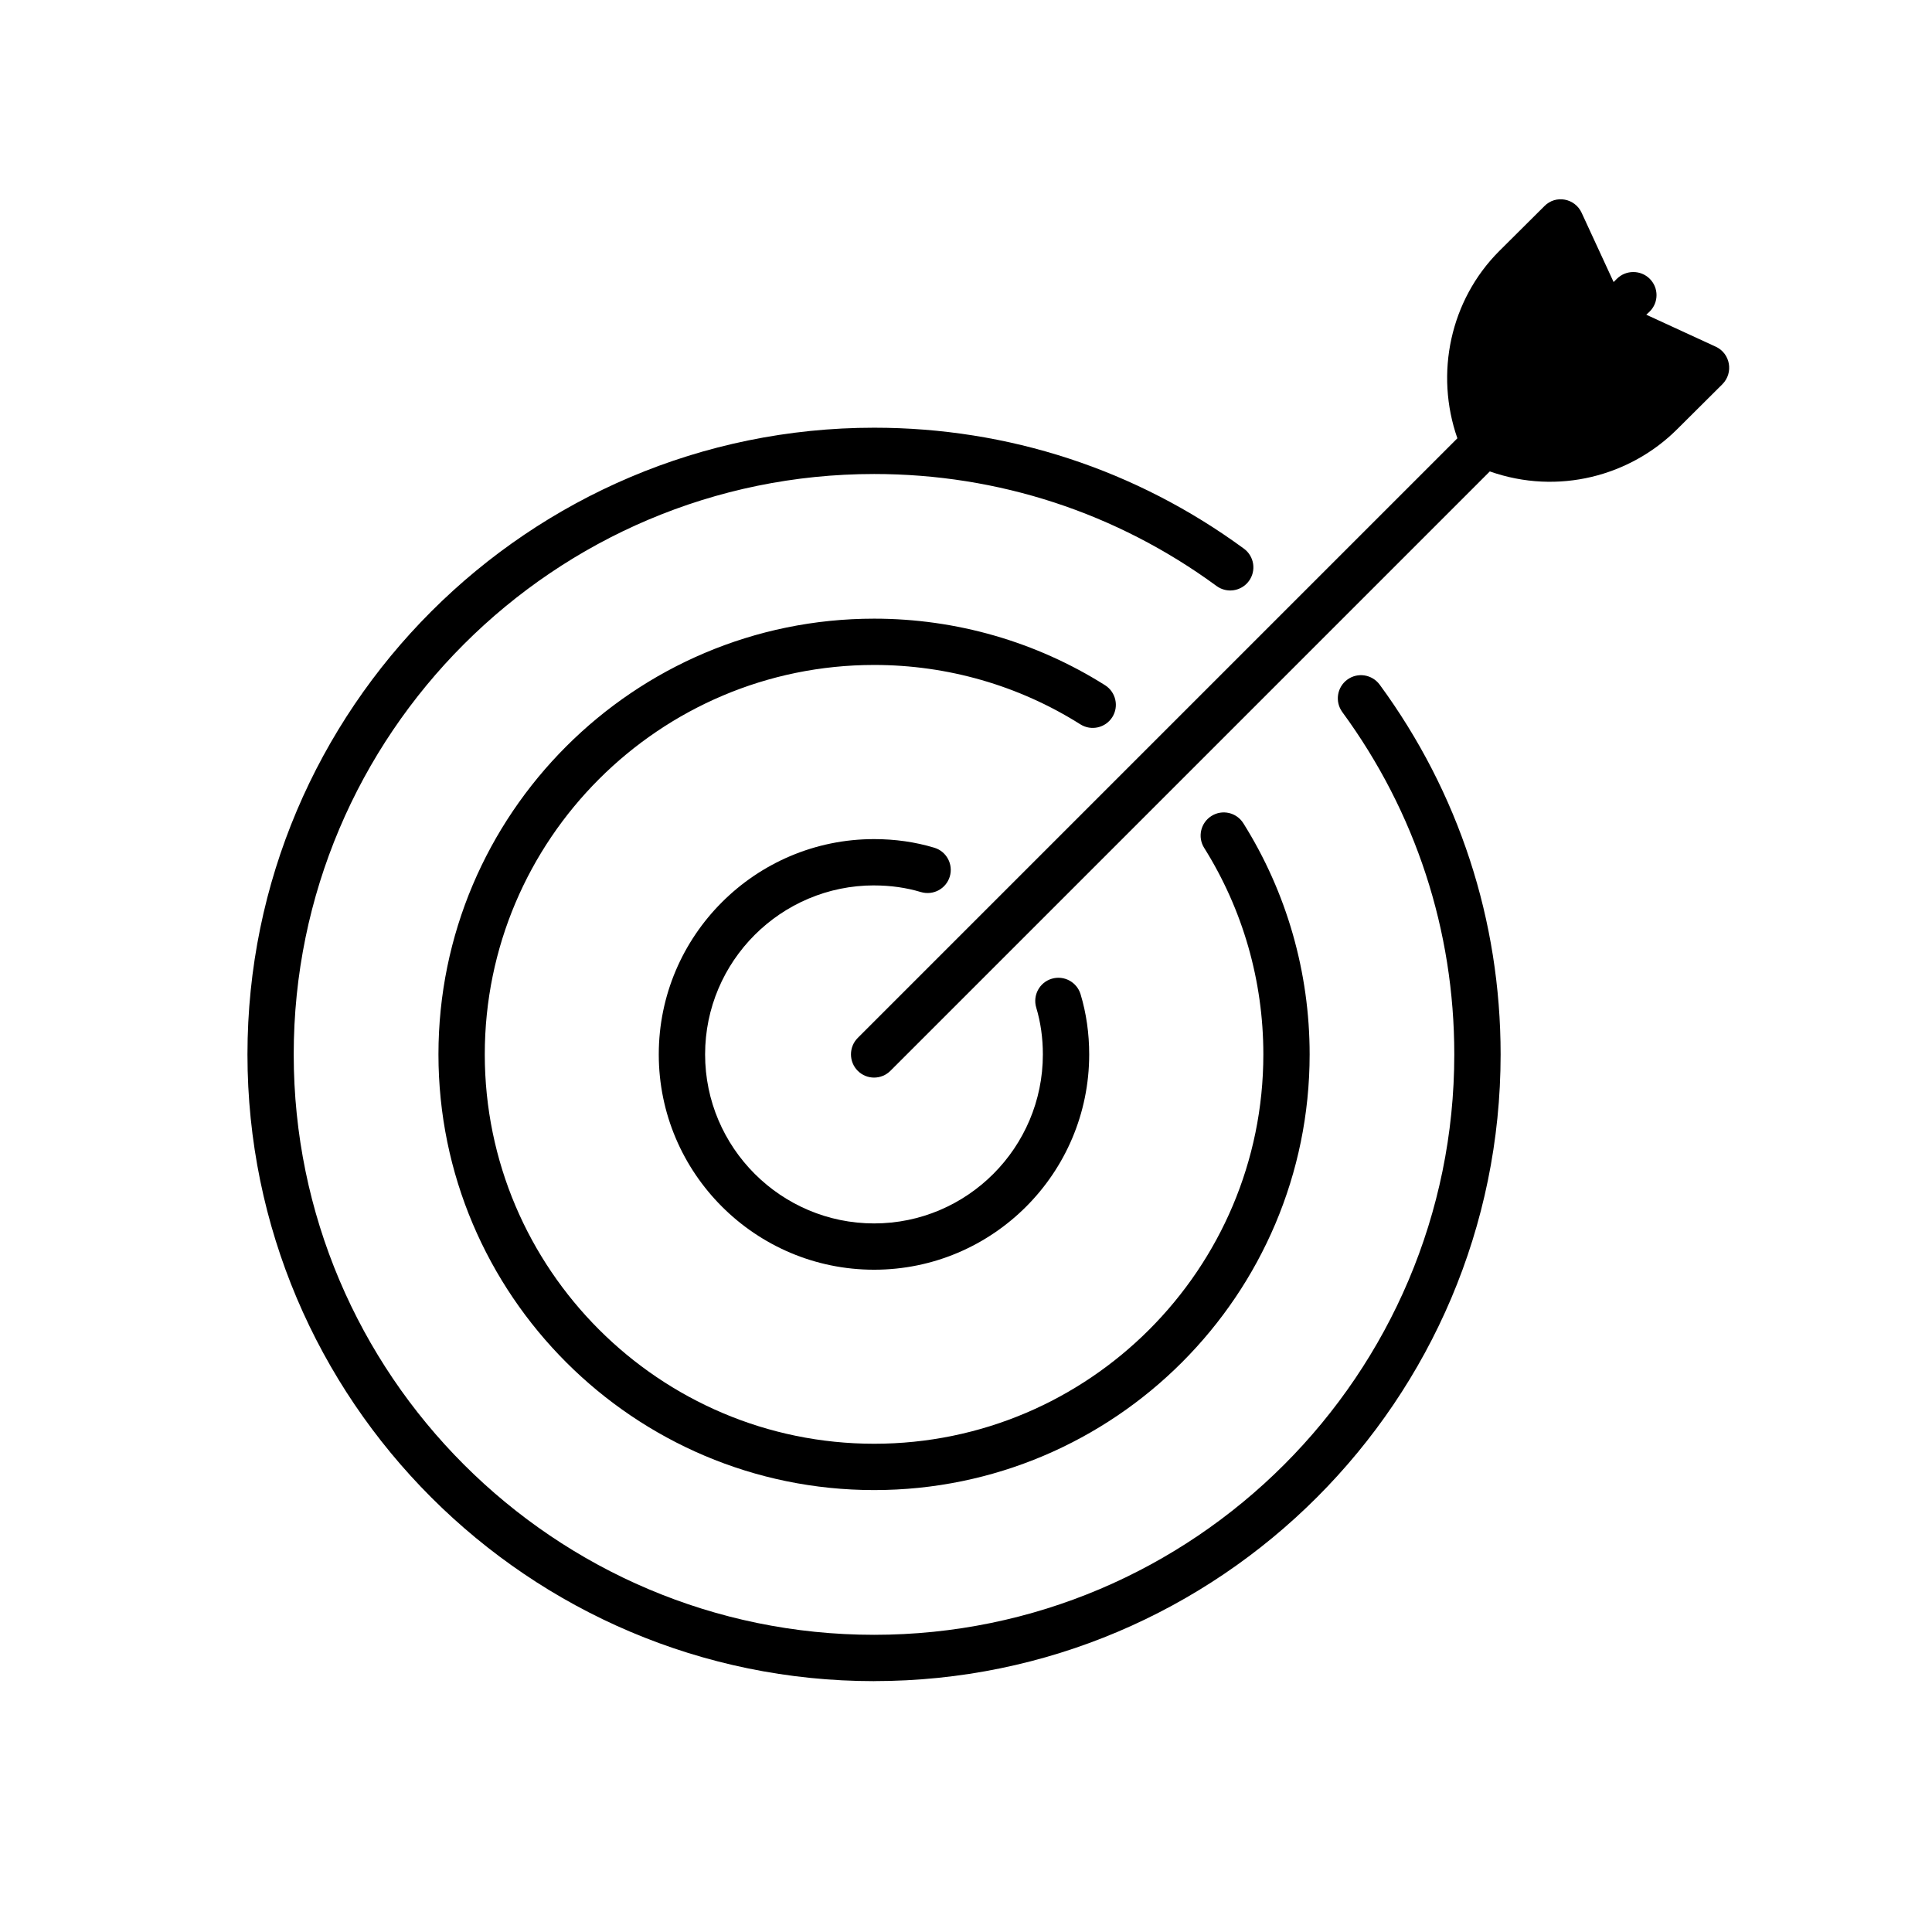
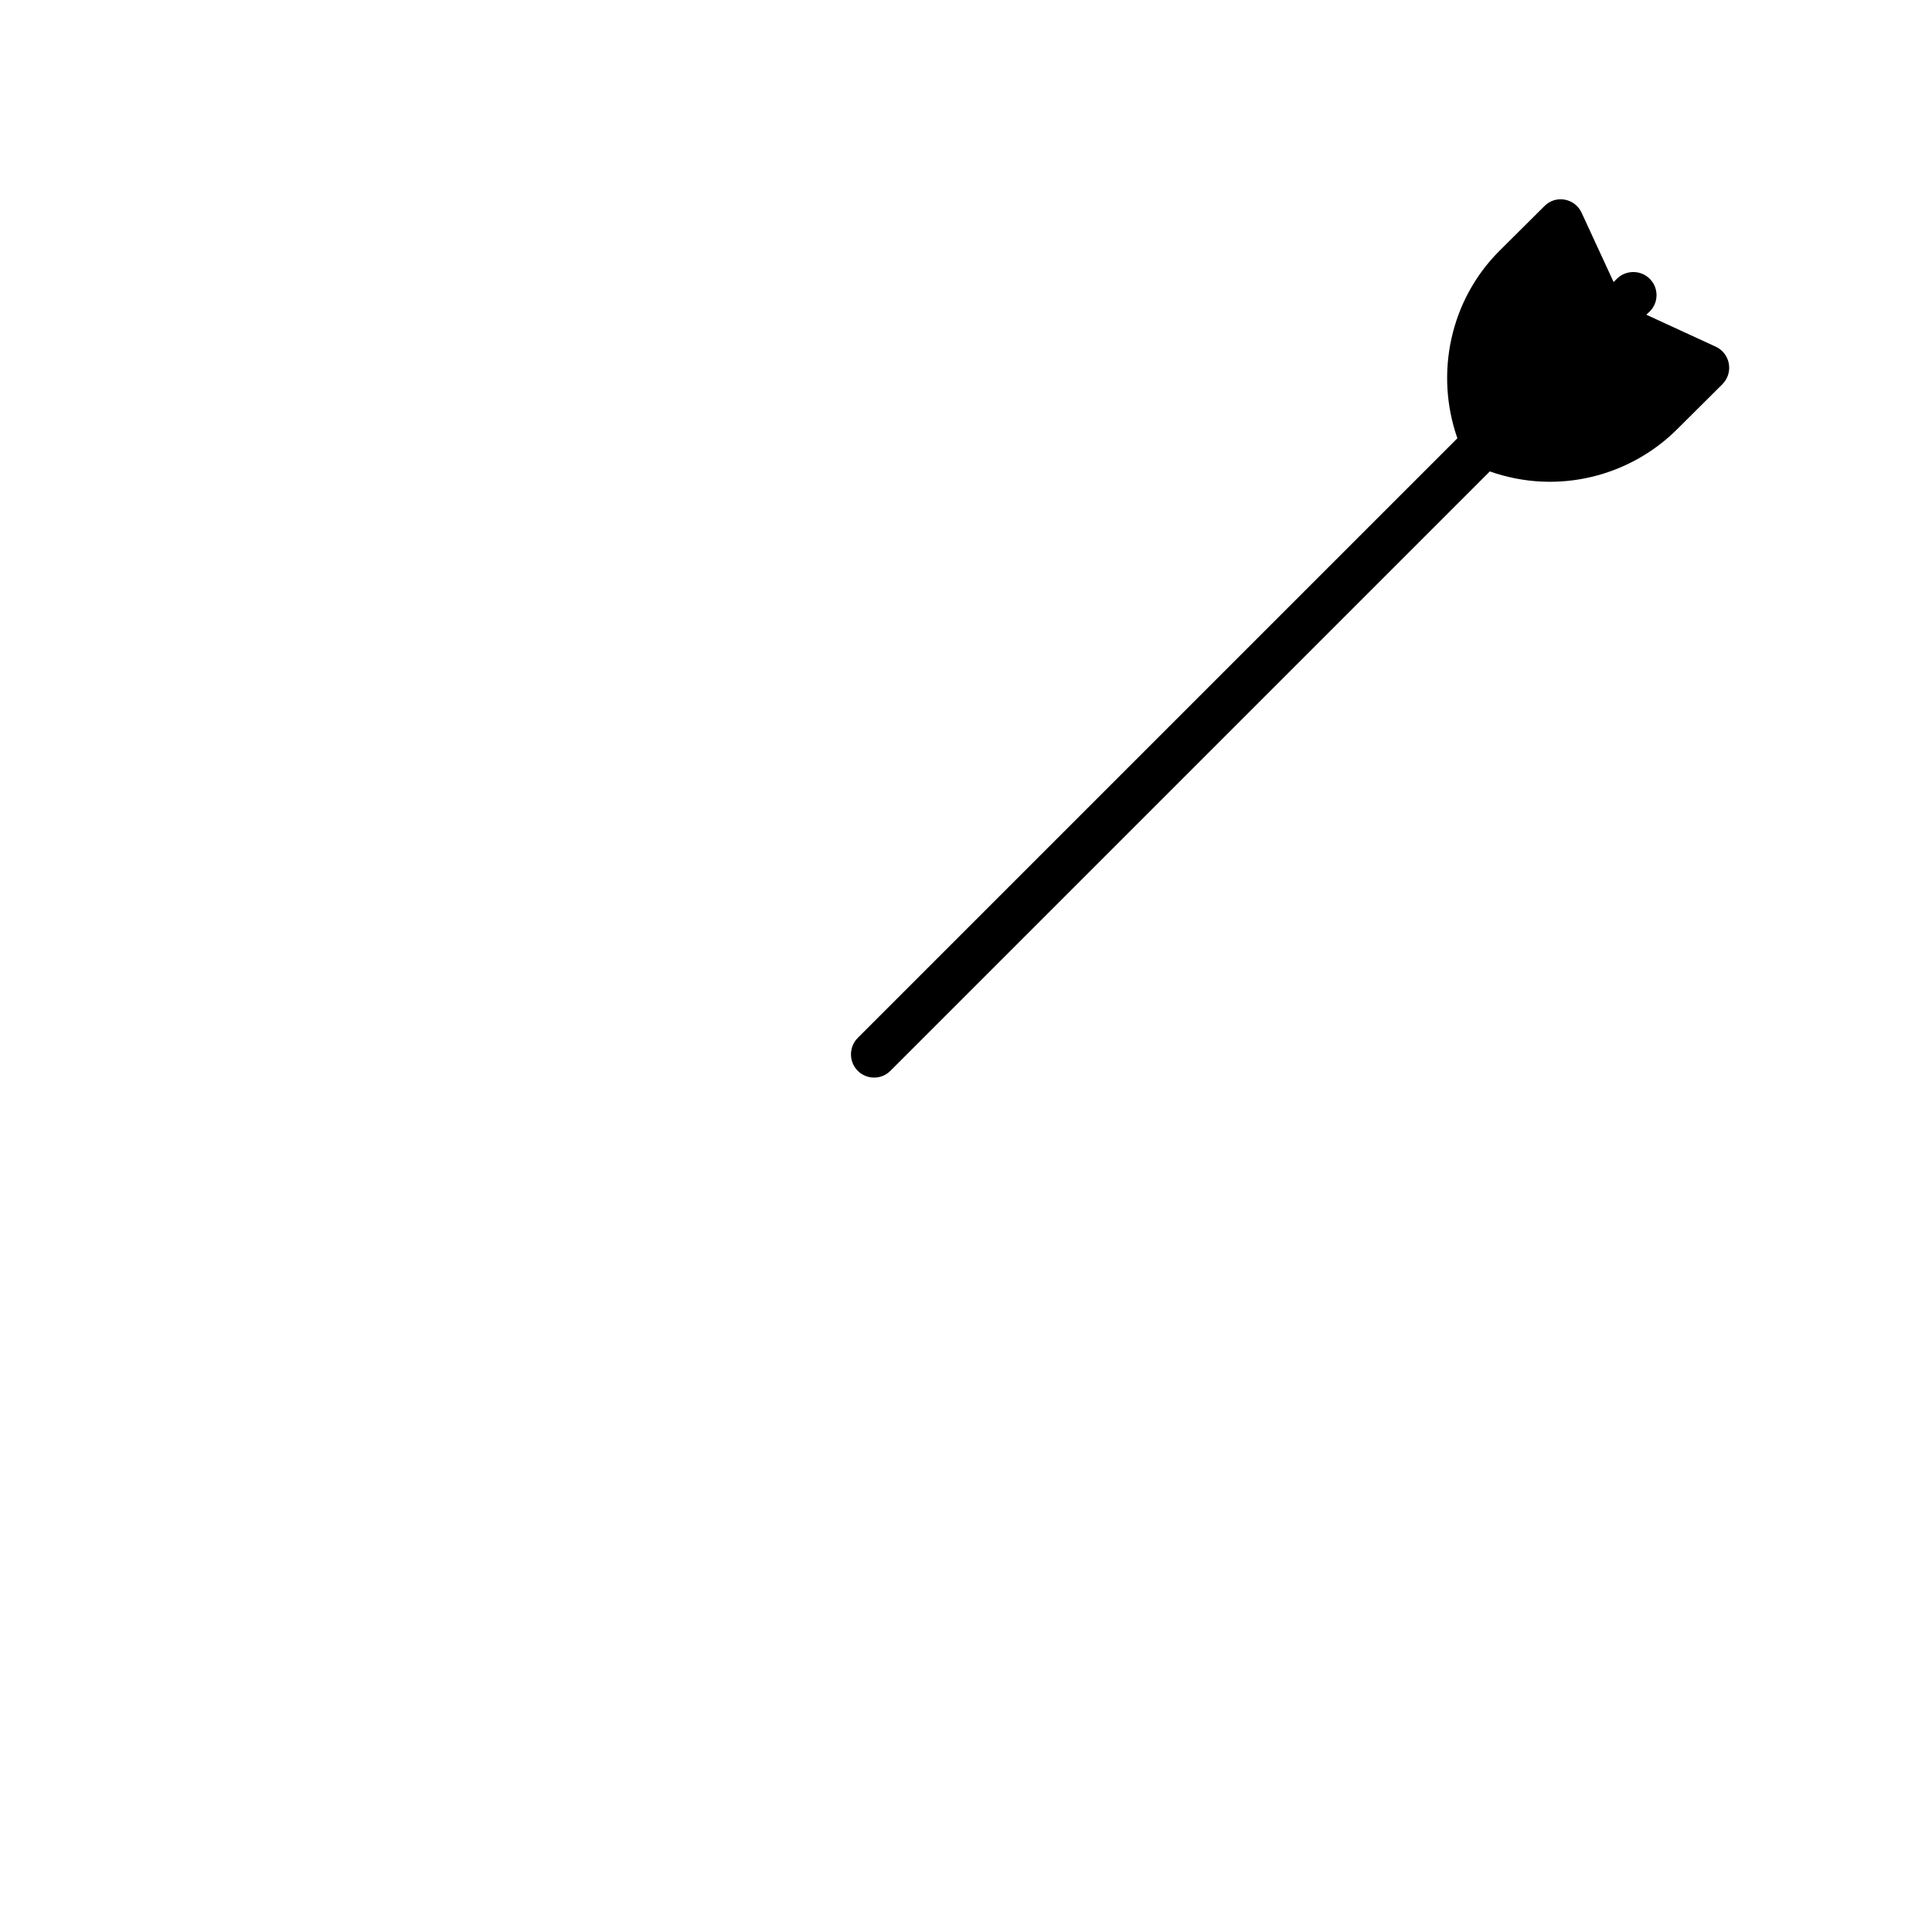
<svg xmlns="http://www.w3.org/2000/svg" viewBox="0 0 500.44 500.44">
  <g id="Calque_1" image-rendering="optimizeQuality" shape-rendering="geometricPrecision" text-rendering="geometricPrecision">
    <g id="_10_Dart">
-       <path d="m226.43,435.45c89.48,0,162.27-72.82,162.27-162.33,0-34.71-10.83-67.83-31.33-95.78-1.97-2.66-5.71-3.26-8.39-1.29-2.67,1.96-3.24,5.71-1.29,8.39,18.97,25.87,29.01,56.54,29.01,88.68,0,82.9-67.41,150.34-150.28,150.34s-150.34-67.44-150.34-150.34S143.53,122.78,226.43,122.78c32.13,0,62.8,10.03,88.69,29.01,2.67,1.96,6.42,1.38,8.38-1.29,1.96-2.67,1.38-6.42-1.29-8.38-27.95-20.49-61.07-31.33-95.77-31.33-89.51,0-162.34,72.82-162.34,162.34s72.82,162.33,162.34,162.33h0Z" />
-       <path d="m288.11,185.77c1.77-2.8.93-6.51-1.87-8.28-17.87-11.27-38.55-17.24-59.81-17.24-62.23,0-112.86,50.63-112.86,112.86s50.63,112.86,112.86,112.86,112.8-50.63,112.8-112.86c0-21.26-5.94-41.96-17.17-59.86-1.76-2.81-5.46-3.66-8.26-1.89-2.8,1.76-3.65,5.46-1.89,8.26,10.03,15.99,15.33,34.48,15.33,53.49,0,55.62-45.22,100.86-100.8,100.86s-100.87-45.25-100.87-100.86,45.25-100.87,100.87-100.87c18.99,0,37.46,5.32,53.4,15.38,2.81,1.77,6.51.93,8.28-1.87h0Z" />
-       <path d="m226.43,229.35c4.25,0,8.33.58,12.12,1.72,3.19.94,6.51-.85,7.47-4.02.95-3.17-.84-6.52-4.02-7.47-4.91-1.48-10.15-2.23-15.58-2.23-30.76,0-55.78,25.02-55.78,55.77s25.02,55.77,55.78,55.77,55.71-25.02,55.71-55.77c0-5.43-.75-10.67-2.23-15.58-.96-3.17-4.29-4.97-7.47-4.02-3.17.95-4.97,4.3-4.02,7.47,1.14,3.79,1.72,7.87,1.72,12.13,0,24.14-19.61,43.78-43.71,43.78s-43.78-19.64-43.78-43.78,19.64-43.78,43.78-43.78h0Z" />
      <path d="m446.16,99.51l-11.69,11.63c-12.17,12.17-30.88,17.21-48.57,10.97l-155.26,155.26c-2.34,2.34-6.12,2.34-8.46,0-2.34-2.34-2.34-6.18,0-8.52l155.32-155.32c-5.88-16.79-1.86-35.8,10.85-48.51l11.69-11.63c2.94-3,7.92-2.04,9.65,1.74l8.28,17.93.84-.84c2.34-2.34,6.18-2.34,8.52,0,2.34,2.34,2.34,6.12,0,8.46l-.9.84,17.99,8.28c3.78,1.74,4.68,6.72,1.74,9.71h0Z" />
    </g>
  </g>
</svg>